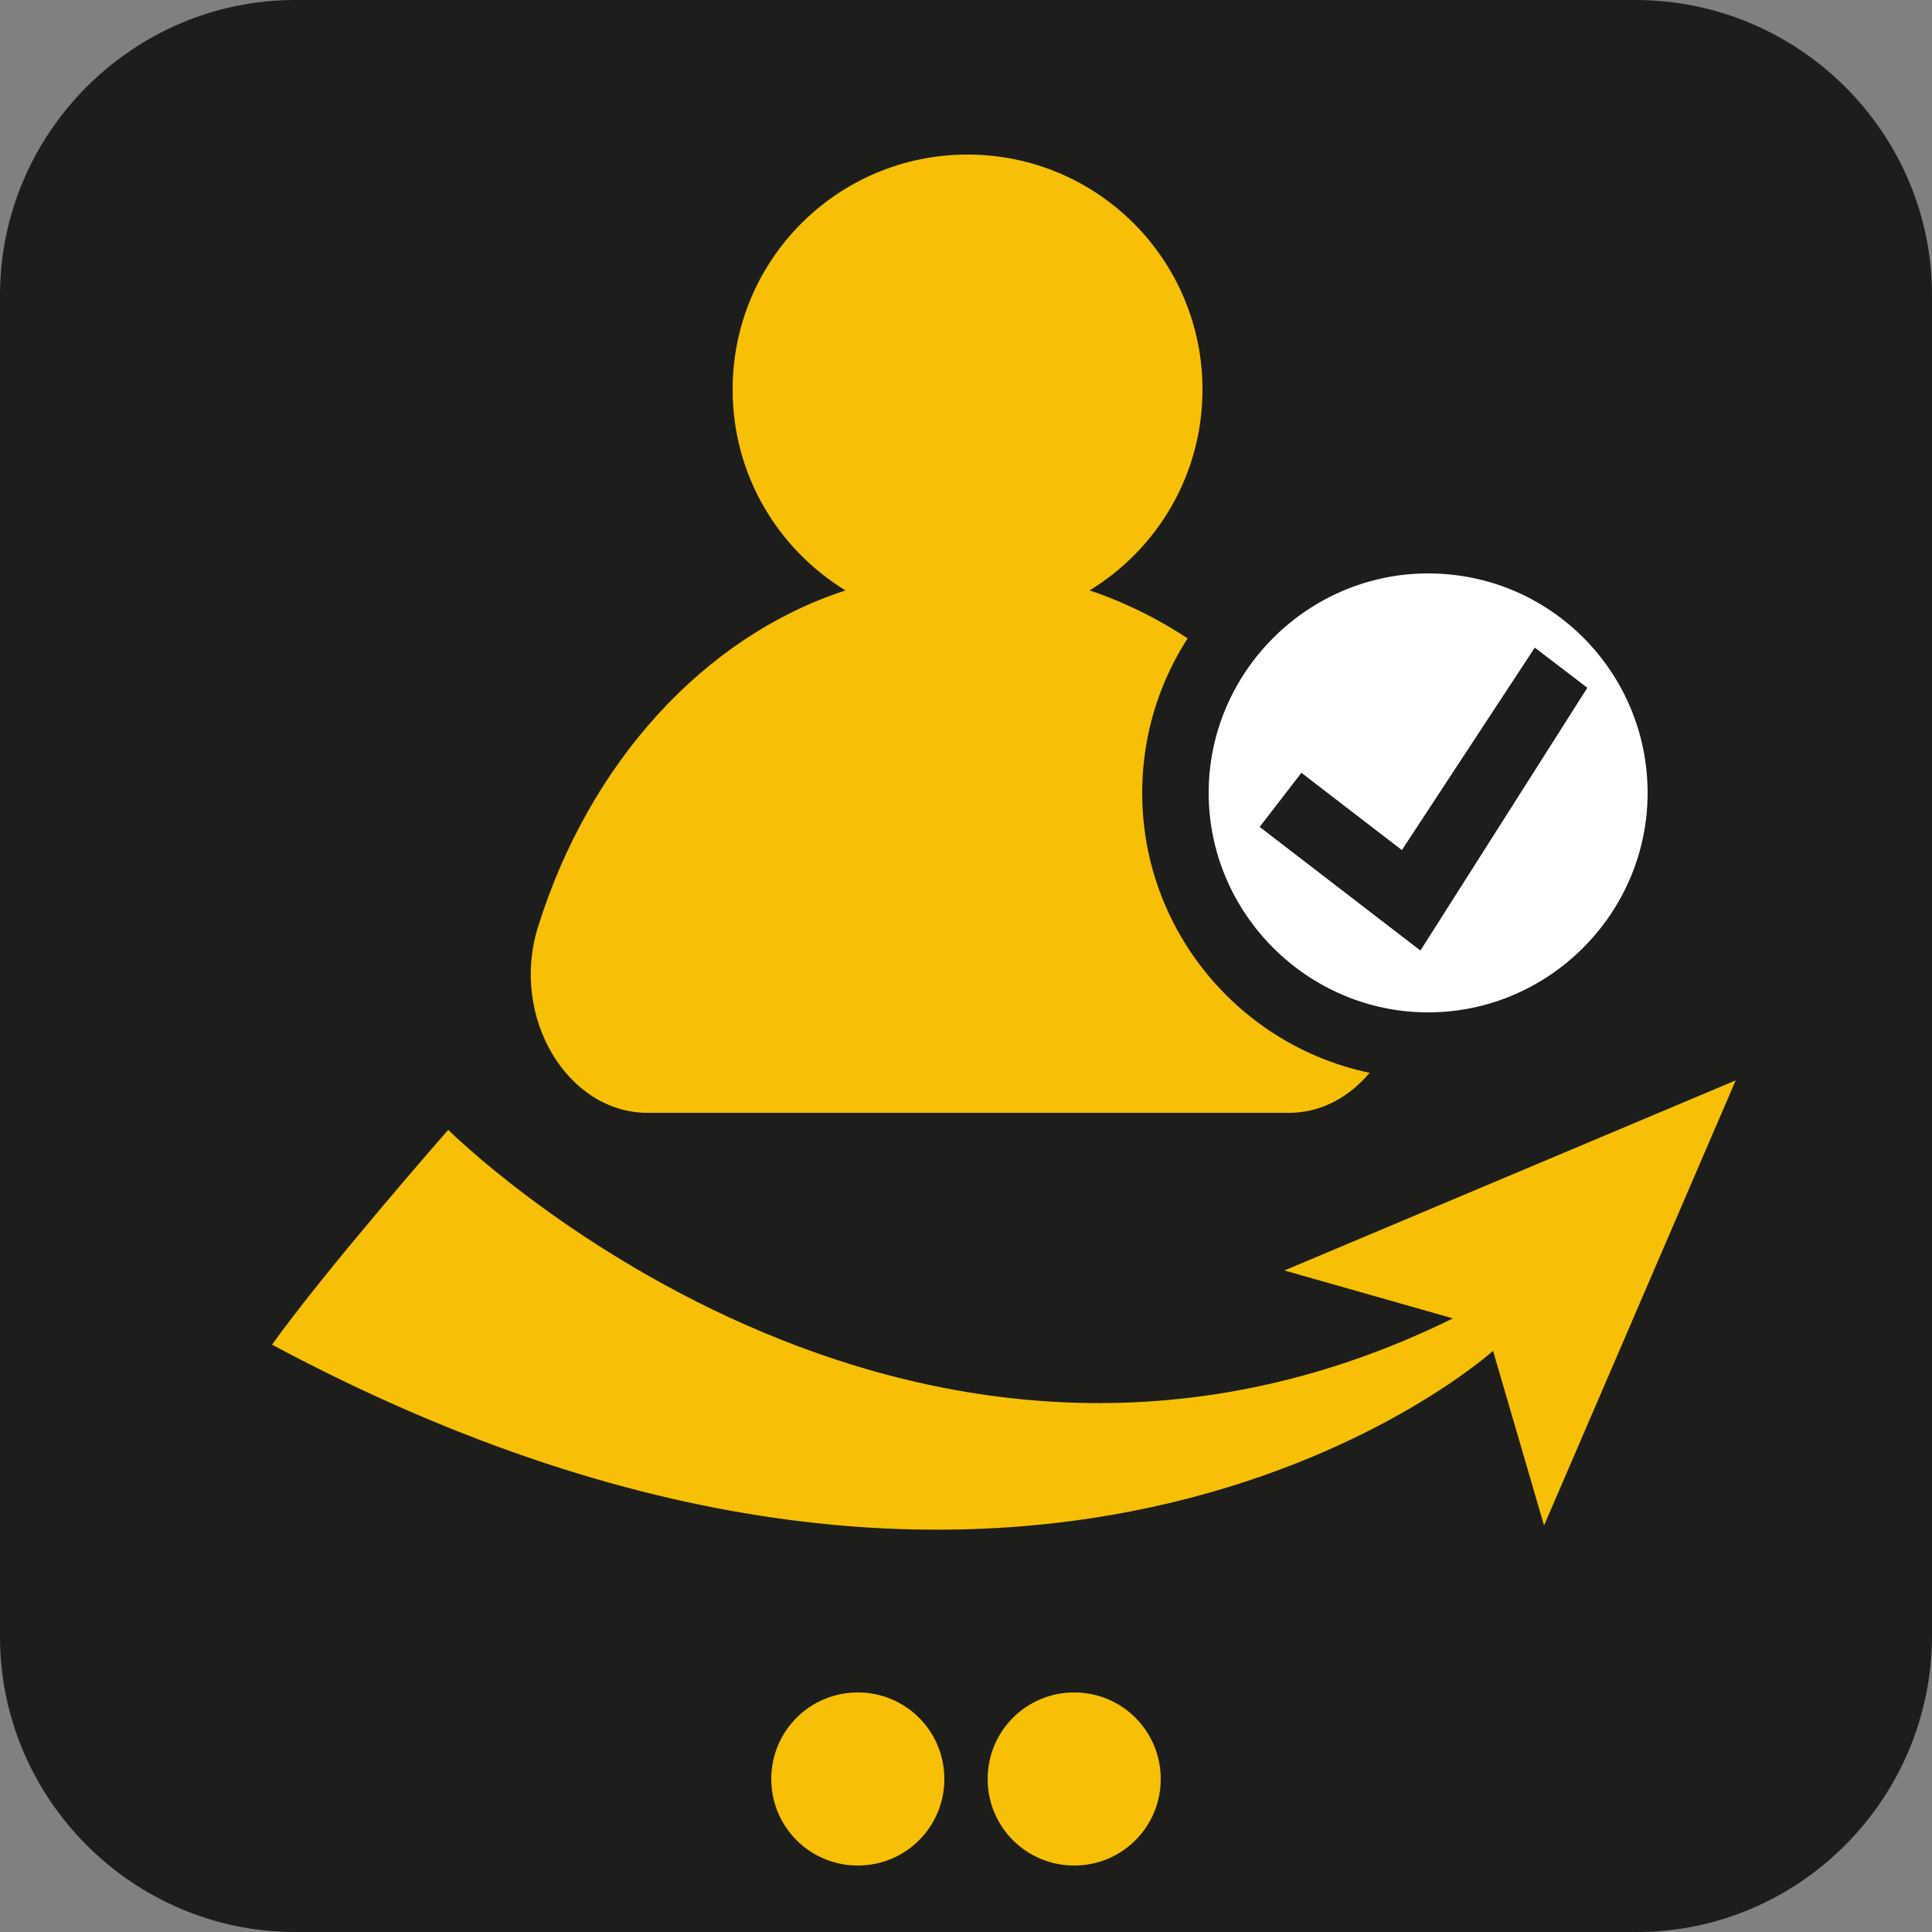
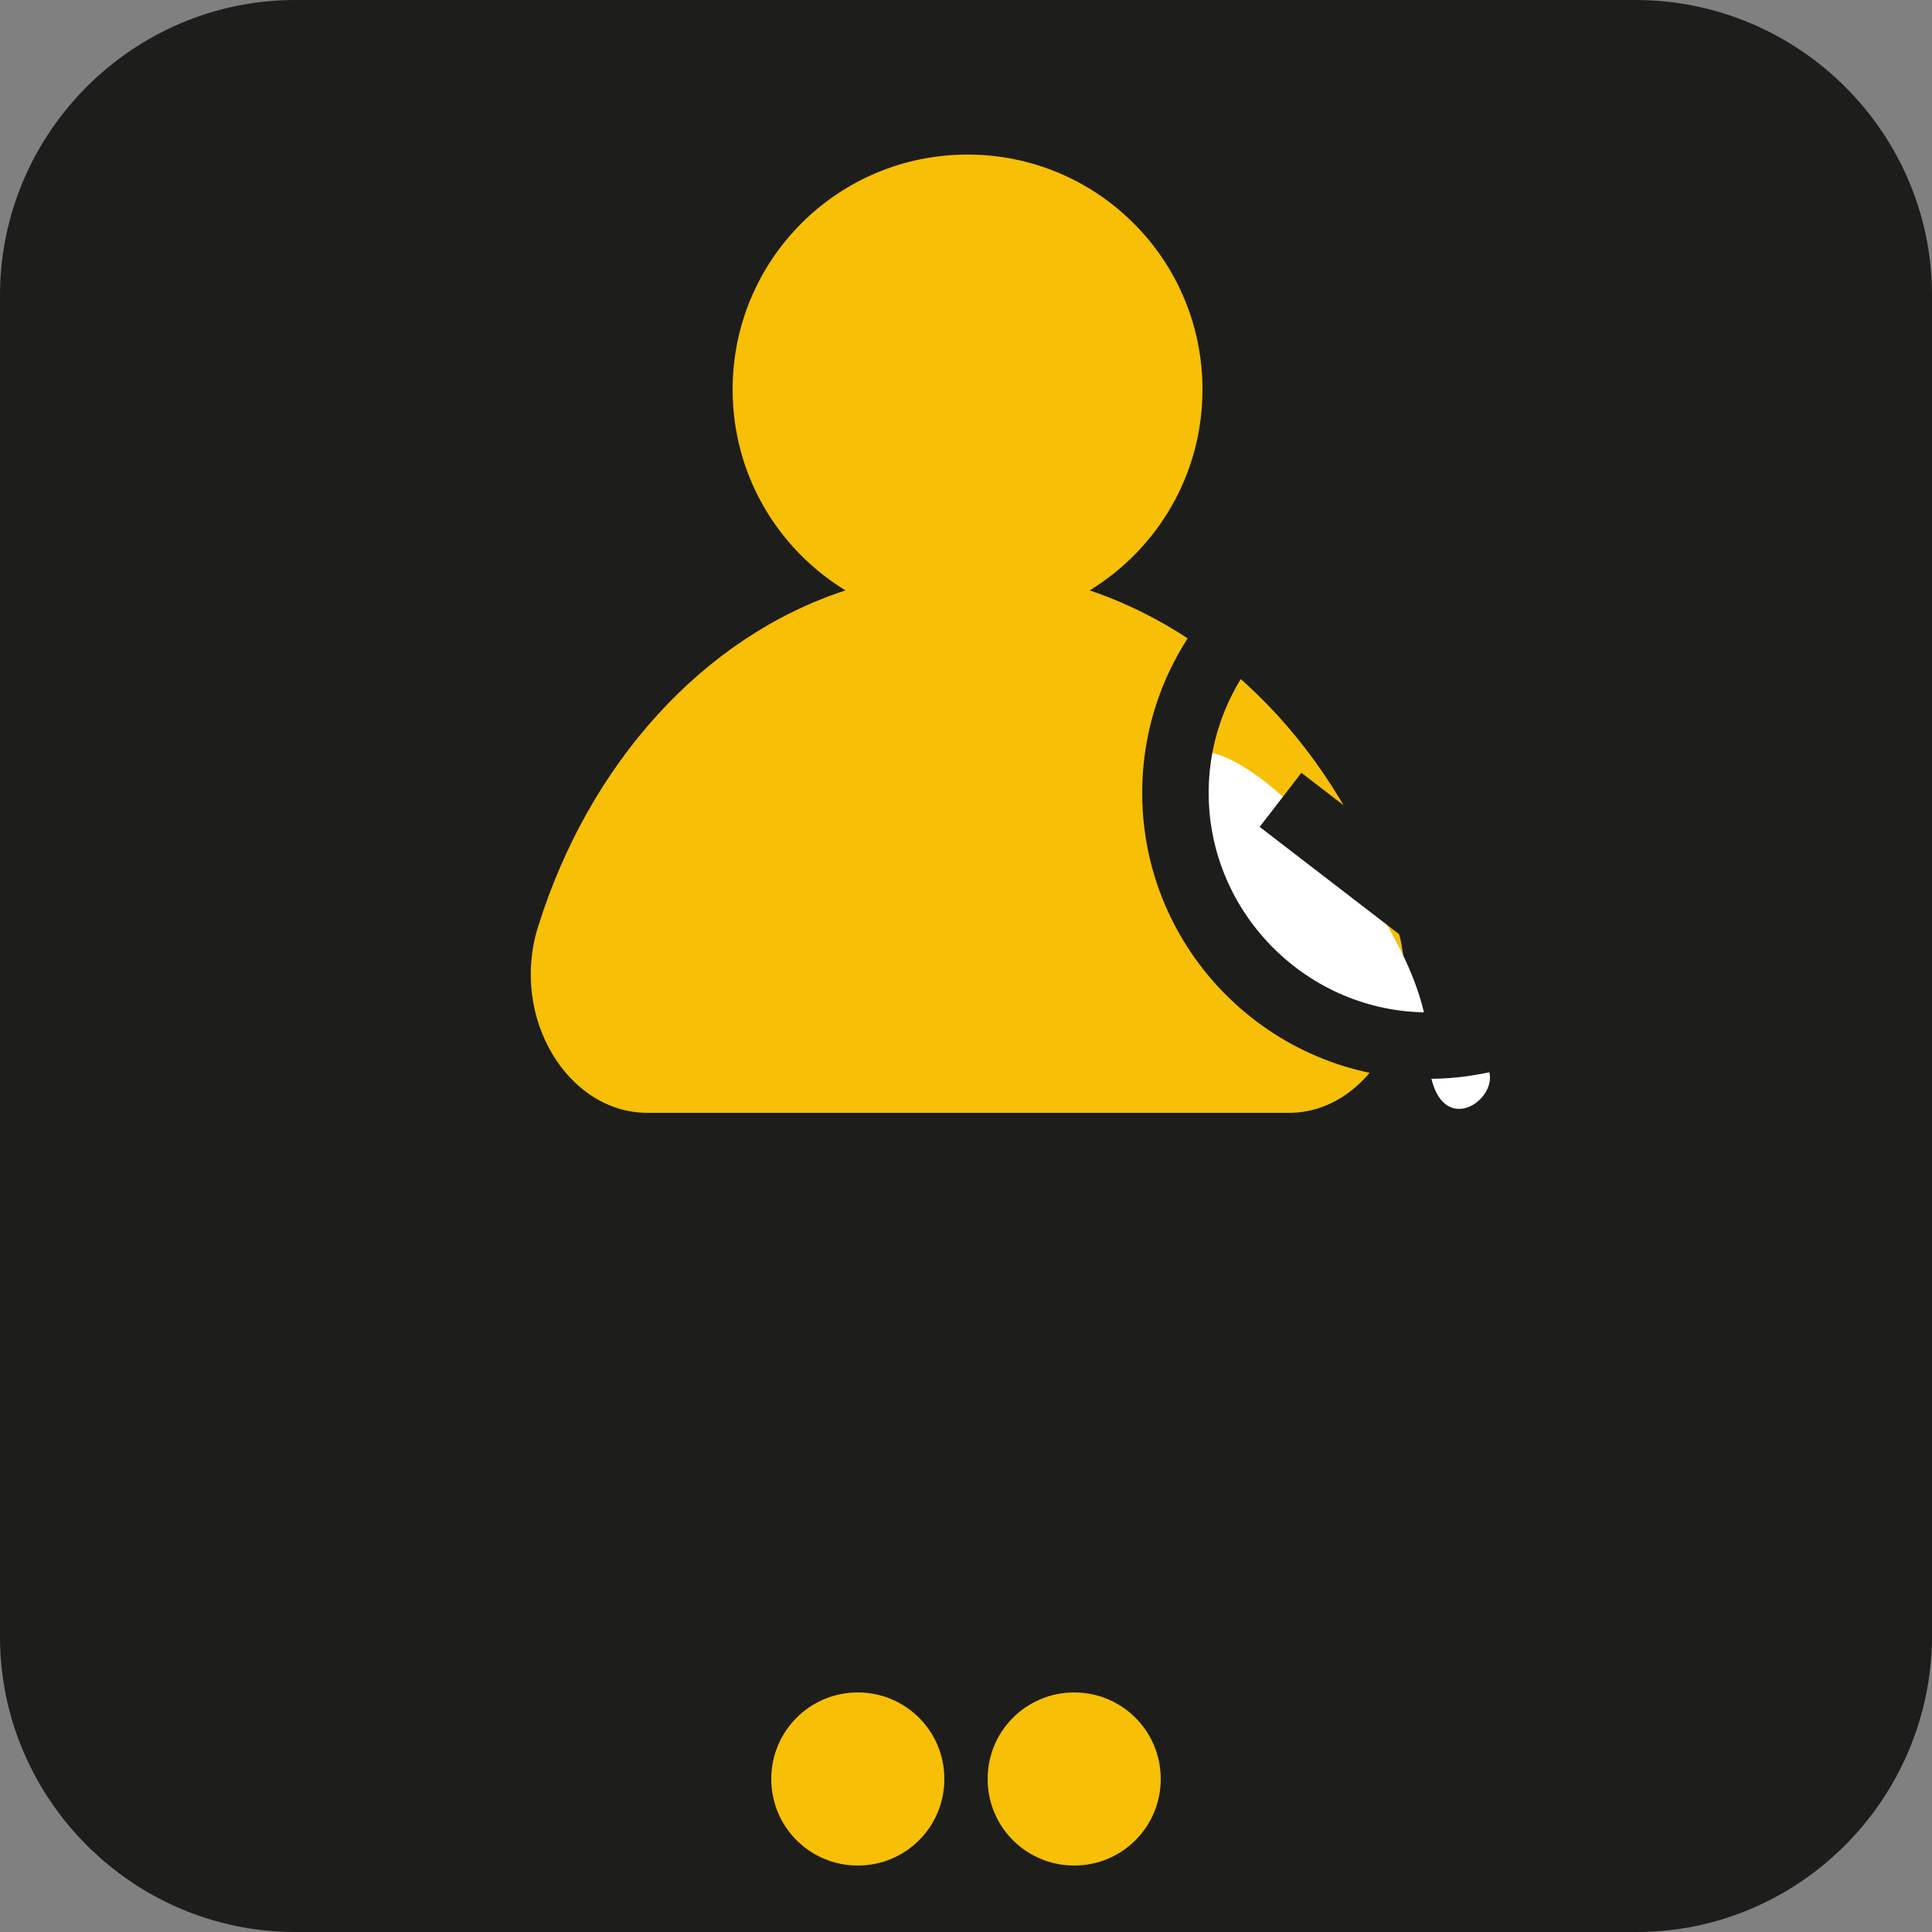
<svg xmlns="http://www.w3.org/2000/svg" id="Layer_1" x="0px" y="0px" viewBox="0 0 125 125" style="enable-background:new 0 0 125 125;" xml:space="preserve">
  <rect x="0" y="0" width="125" height="125" fill="#808080" stroke="none" />
  <style type="text/css">	.st0{fill:#1D1D1B;}	.st1{fill:#F7BF05;}	.st2{fill-rule:evenodd;clip-rule:evenodd;fill:#F7BF05;}	.st3{fill:#FFFFFF;}</style>
  <g>
    <g>
      <g>
        <path class="st0" d="M105.9,125H19.1C8.6,125,0,116.4,0,105.9V19.1C0,8.6,8.6,0,19.1,0h86.7C116.4,0,125,8.6,125,19.1v86.7    C125,116.4,116.4,125,105.9,125z" />
      </g>
      <g>
        <path class="st1" d="M49.9,115.1c0,3.1,2.5,5.6,5.6,5.6c3.1,0,5.6-2.5,5.6-5.6c0-3.1-2.5-5.6-5.6-5.6    C52.4,109.5,49.9,112,49.9,115.1z" />
        <path class="st1" d="M63.9,115.1c0,3.1,2.5,5.6,5.6,5.6c3.1,0,5.6-2.5,5.6-5.6c0-3.1-2.5-5.6-5.6-5.6    C66.4,109.5,63.9,112,63.9,115.1z" />
      </g>
-       <path class="st2" d="M94,85.3c-4.2-1.2-10.9-3.1-10.9-3.1l29.2-12.3L99.9,98.7l-3.3-11.3c0,0-29.1,26.3-79-0.4   C21.1,82.1,29,73.1,29,73.1S58.7,102.7,94,85.3z" />
    </g>
    <path class="st1" d="M90.4,60c-3.3-10.6-10.7-18.7-19.9-21.8c4.4-2.7,7.3-7.5,7.3-13c0-8.4-6.8-15.2-15.2-15.2s-15.2,6.8-15.2,15.2  c0,5.5,2.9,10.3,7.3,13c-9.2,3-16.6,11.2-19.9,21.8c-1.8,5.8,1.9,12,7.1,12h41.5C88.5,72,92.2,65.8,90.4,60z" />
    <g>
      <g>
-         <path class="st3" d="M92.4,67.7c-9,0-16.4-7.3-16.4-16.4s7.3-16.4,16.4-16.4s16.4,7.3,16.4,16.4S101.4,67.7,92.4,67.7z" />
+         <path class="st3" d="M92.4,67.7c-9,0-16.4-7.3-16.4-16.4s16.4,7.3,16.4,16.4S101.4,67.7,92.4,67.7z" />
        <path class="st0" d="M92.4,37.1c7.9,0,14.2,6.4,14.2,14.2s-6.4,14.2-14.2,14.2s-14.2-6.4-14.2-14.2S84.6,37.1,92.4,37.1     M92.4,32.8c-10.2,0-18.5,8.3-18.5,18.5s8.3,18.5,18.5,18.5s18.5-8.3,18.5-18.5S102.6,32.8,92.4,32.8L92.4,32.8z" />
      </g>
      <polygon class="st0" points="81.5,53.5 91.9,61.5 102.7,44.5 99.3,41.9 90.7,55 84.2,50   " />
    </g>
  </g>
</svg>